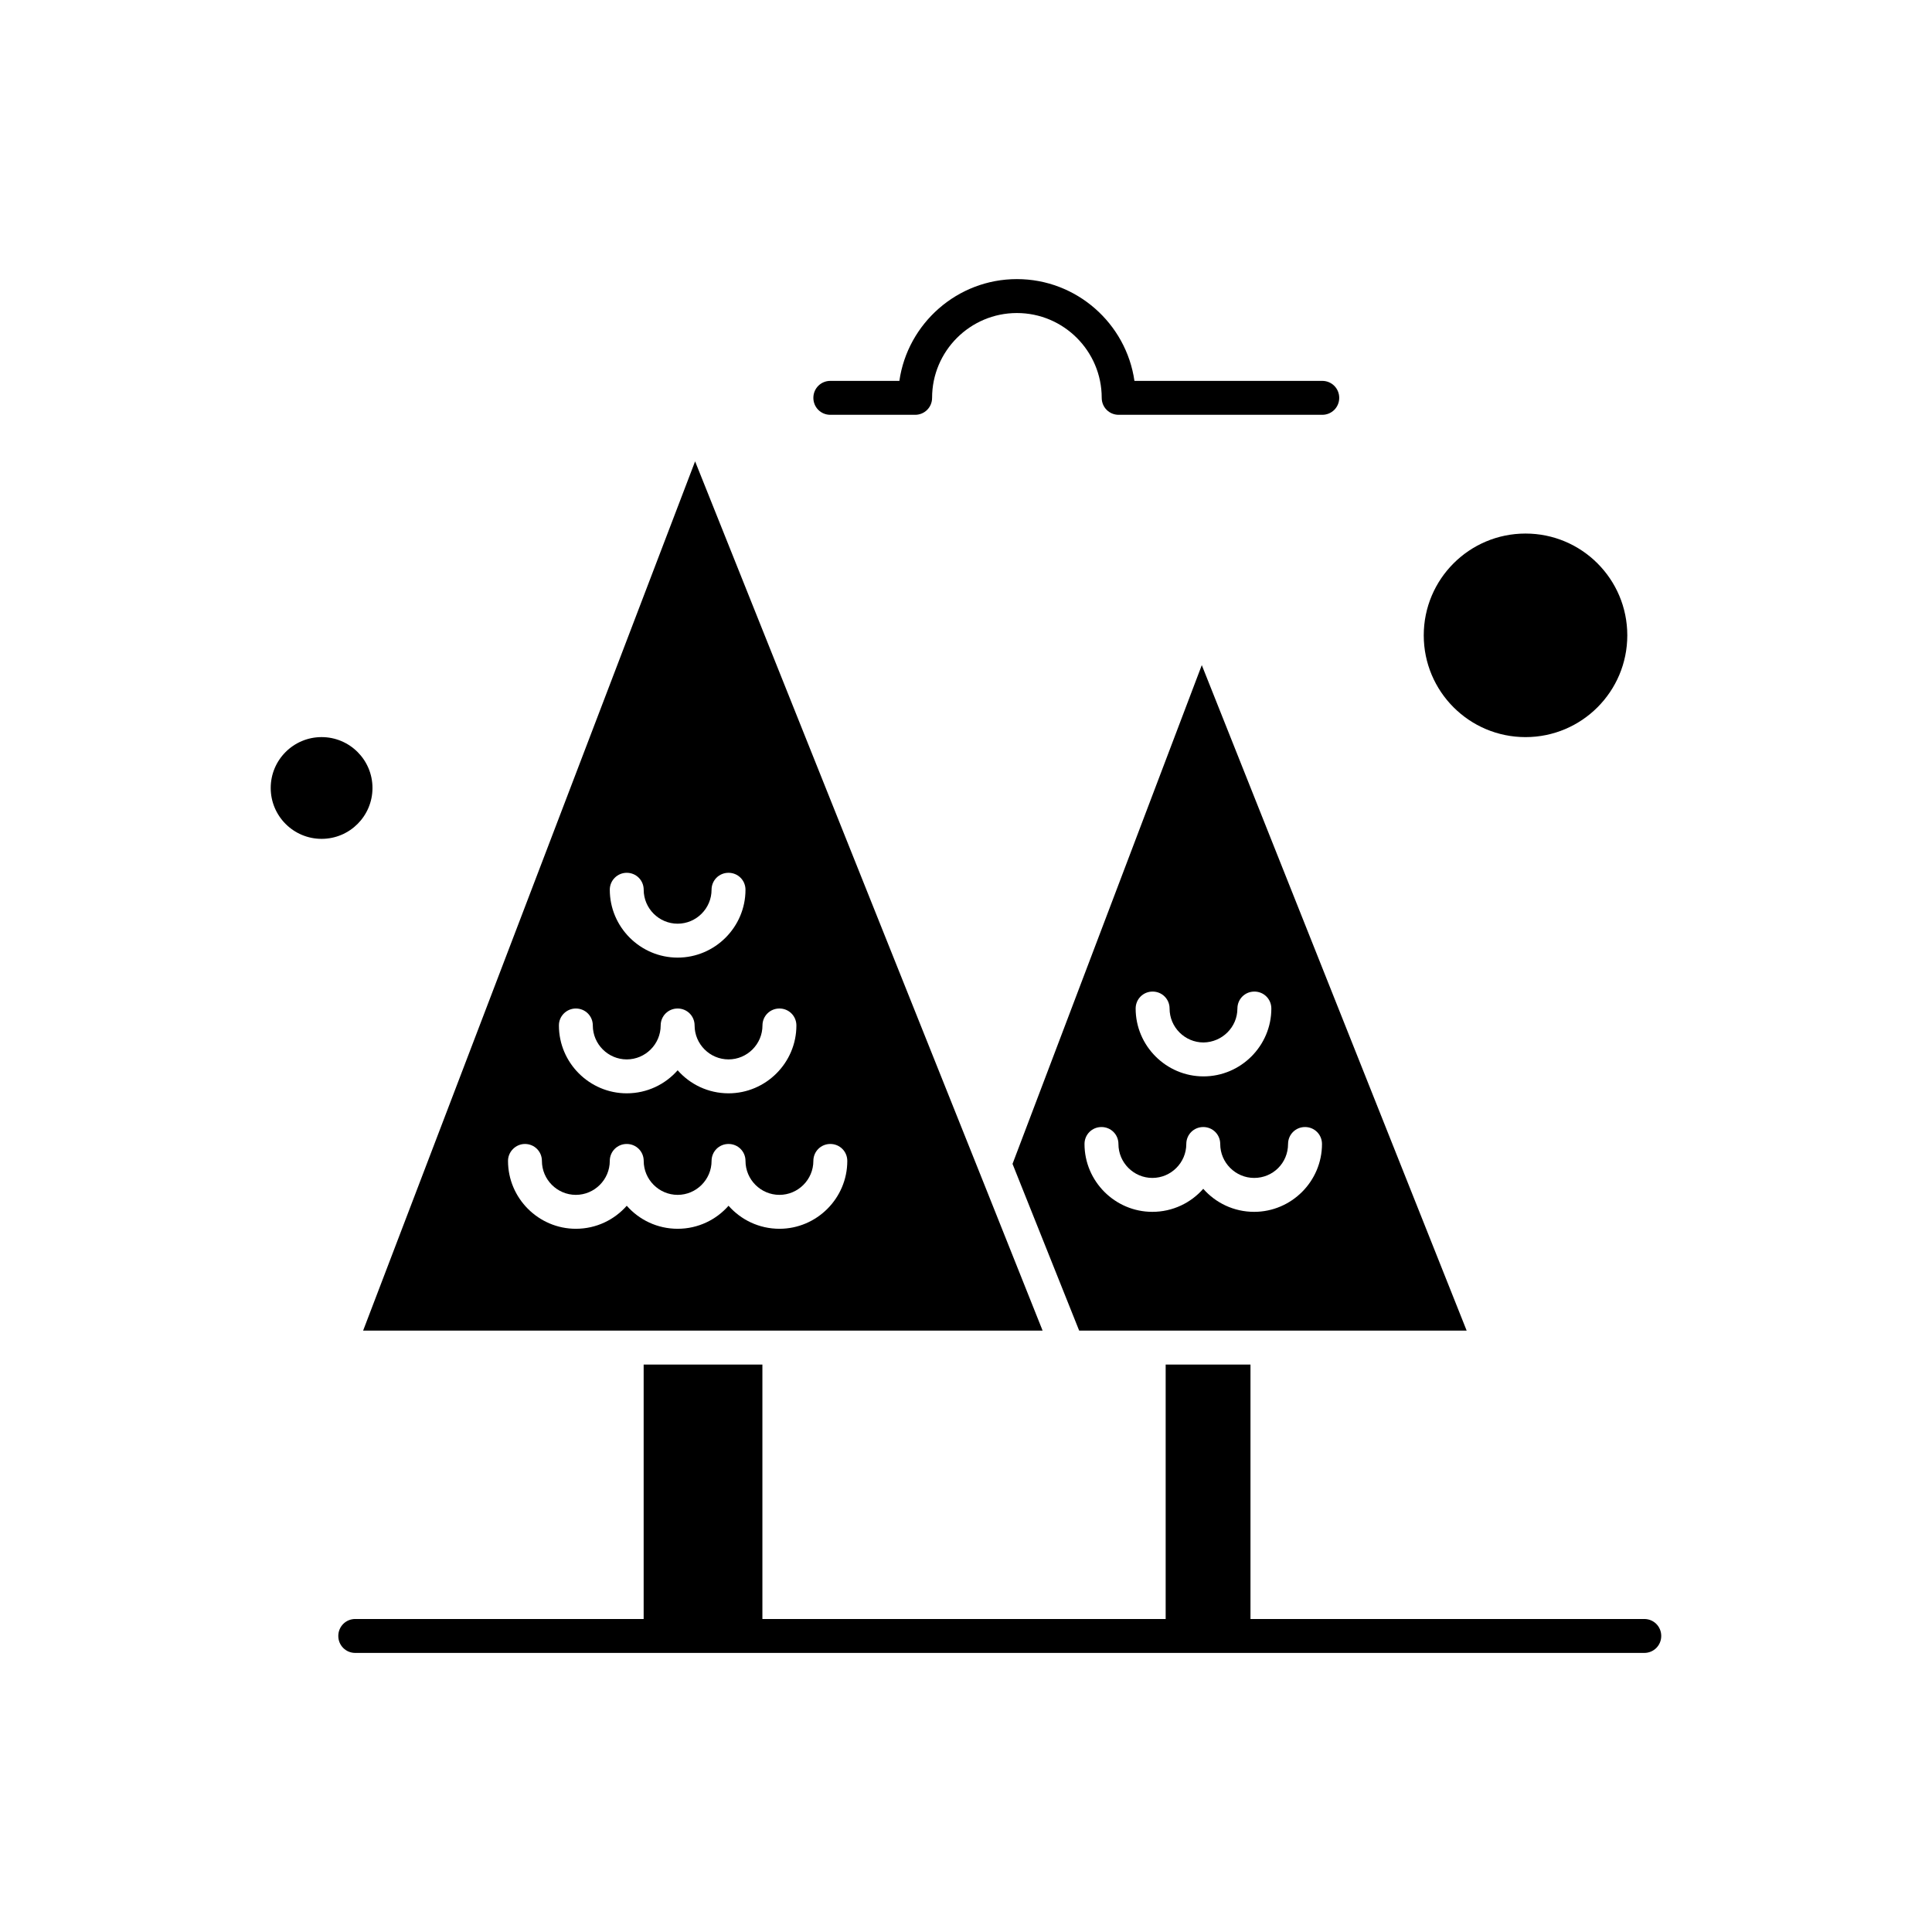
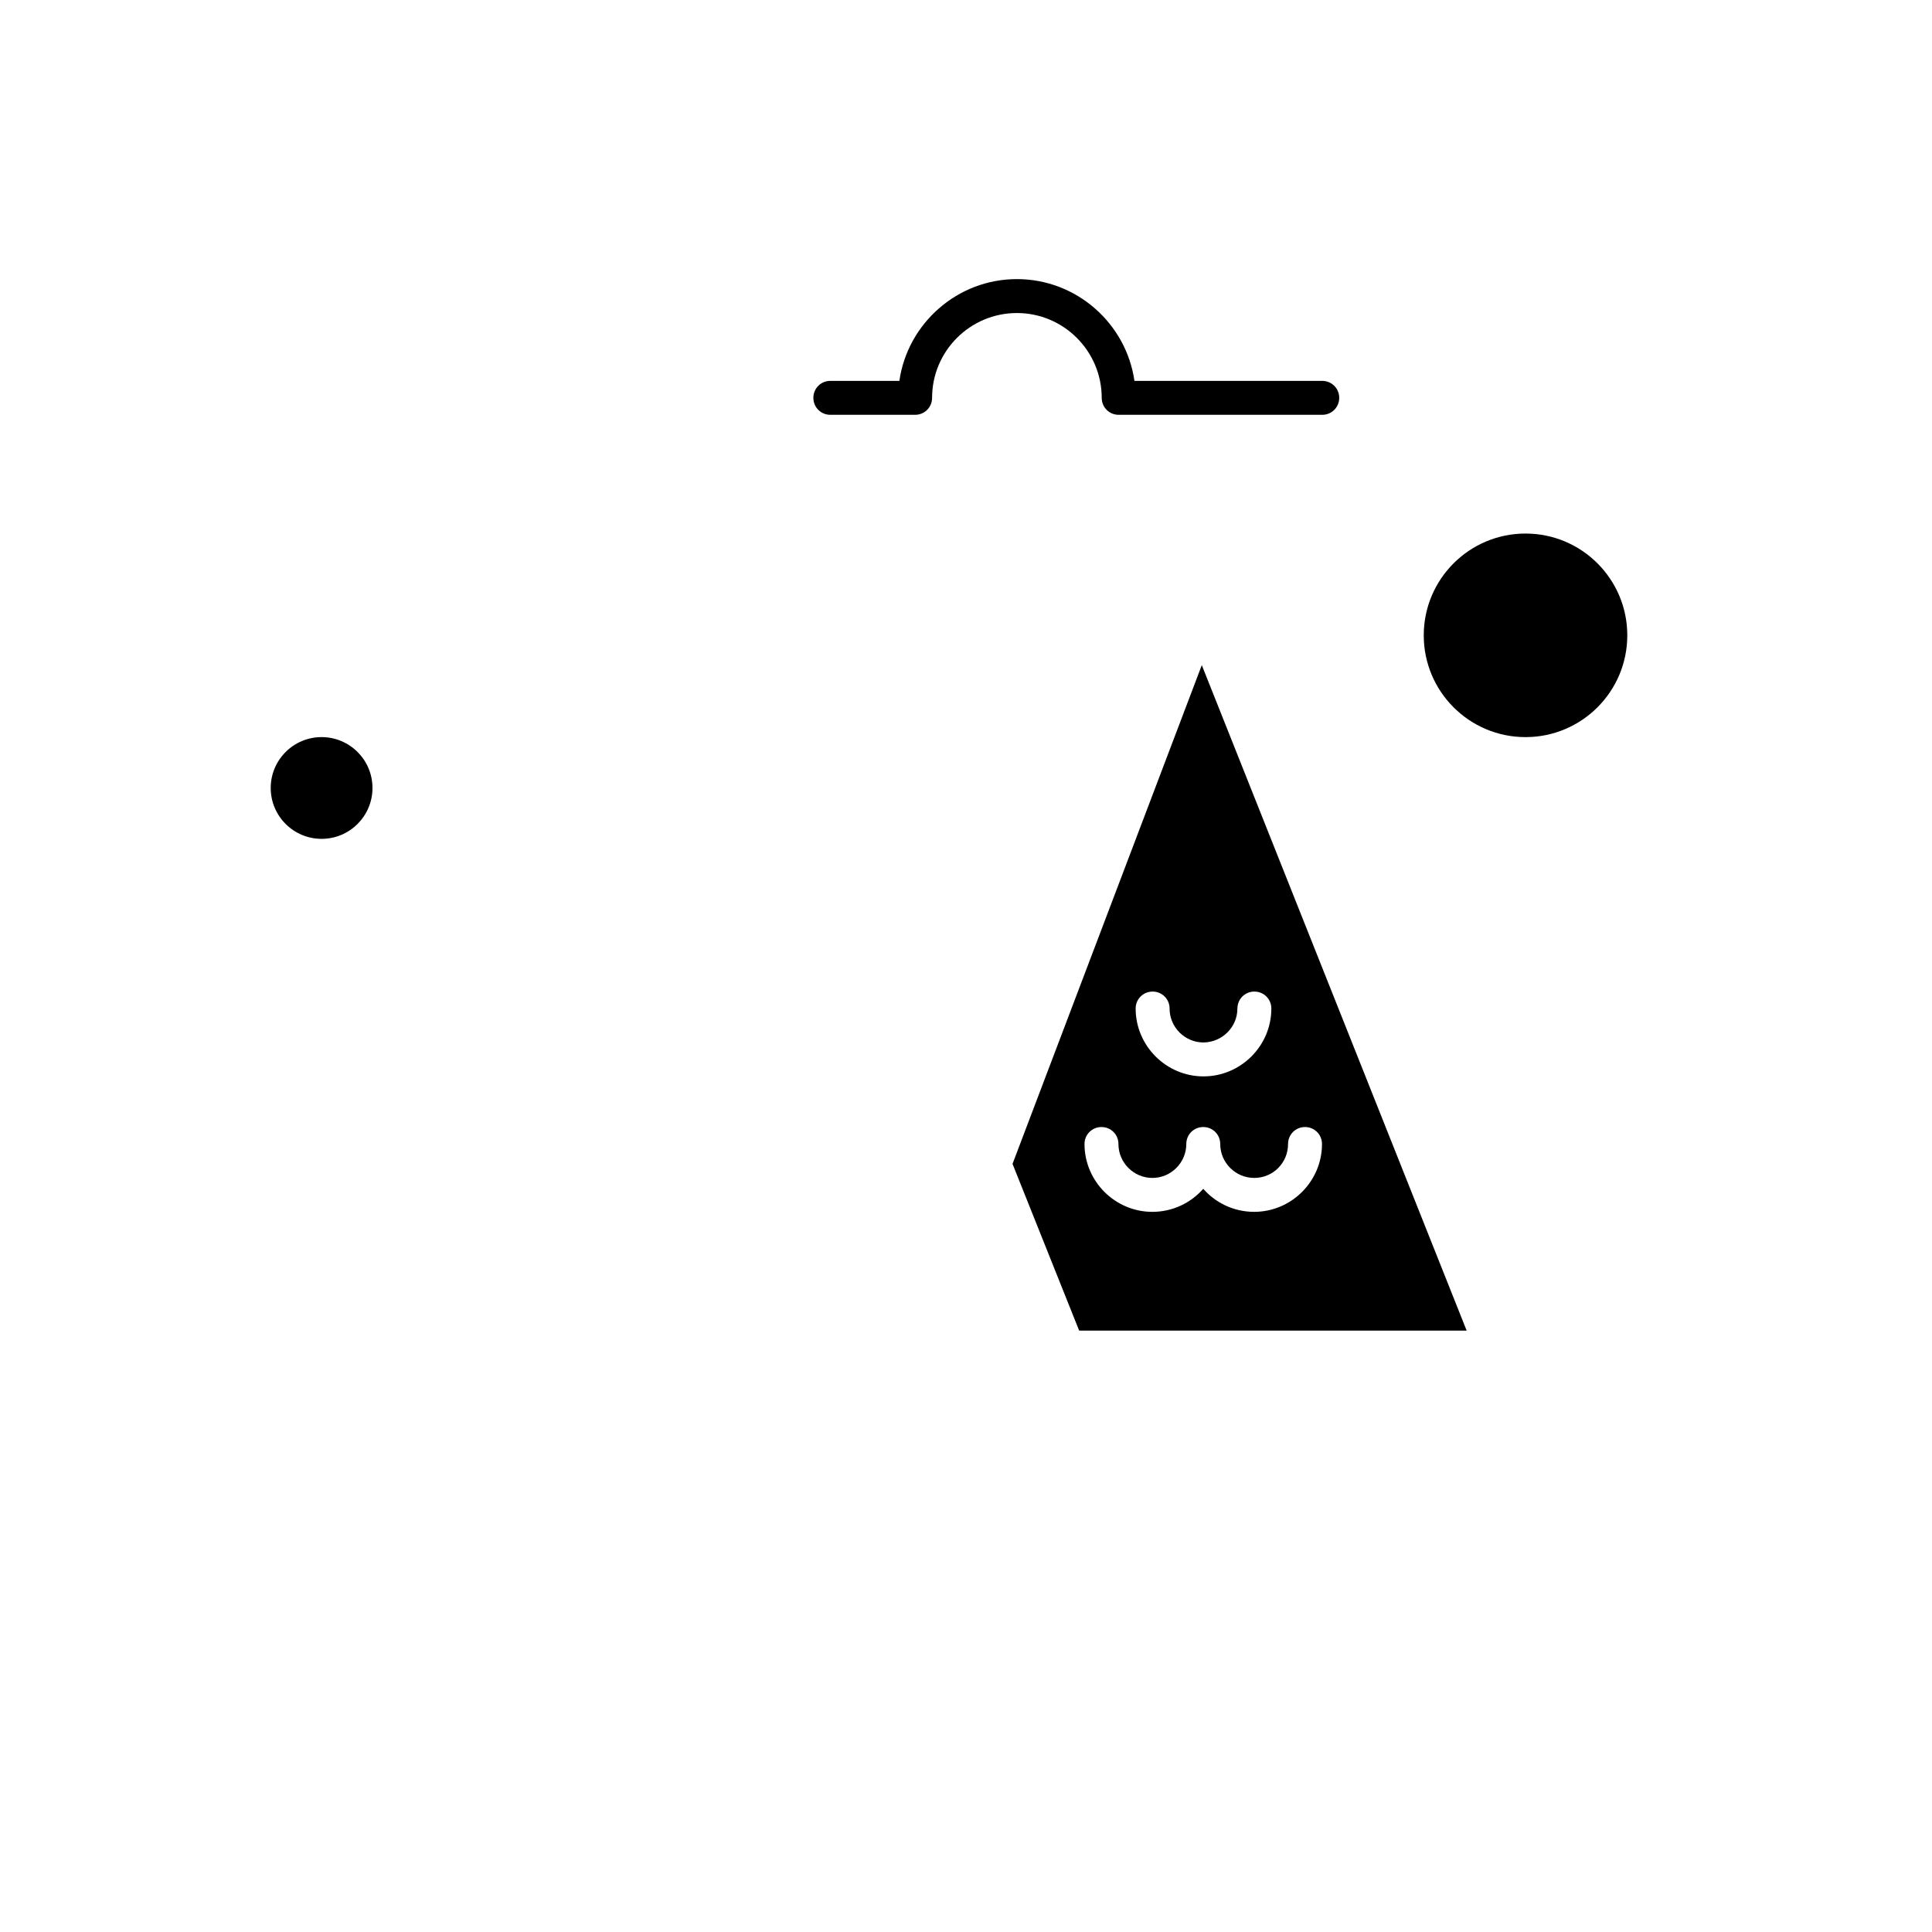
<svg xmlns="http://www.w3.org/2000/svg" fill="#000000" width="800px" height="800px" version="1.1" viewBox="144 144 512 512">
  <g fill-rule="evenodd">
    <path d="m364.04 253.93h22.477c2.504 0 4.496-1.992 4.496-4.496 0-12.398 10.082-22.477 22.477-22.477 12.398 0 22.477 10.086 22.477 22.477 0 2.504 1.992 4.496 4.496 4.496h53.949c2.504 0 4.496-1.992 4.496-4.496 0-2.504-1.992-4.496-4.496-4.496h-49.773c-2.184-15.219-15.348-26.973-31.148-26.973s-28.965 11.754-31.148 26.973h-18.297c-2.504 0-4.496 1.992-4.496 4.496 0 2.504 1.992 4.496 4.496 4.496z" />
    <path d="m412.33 452.44 17.66 44.184h102.69l-70.191-176.36zm73.02-5.269c0-2.504 1.992-4.496 4.496-4.496s4.496 1.992 4.496 4.496c0 9.887-8.09 17.98-17.98 17.98-5.391 0-10.211-2.375-13.488-6.106-3.277 3.723-8.09 6.106-13.488 6.106-9.887 0-17.98-8.09-17.98-17.98 0-2.504 1.992-4.496 4.496-4.496 2.504 0 4.496 1.992 4.496 4.496 0 4.945 4.047 8.992 8.992 8.992 4.945 0 8.992-4.047 8.992-8.992 0-2.504 1.992-4.496 4.496-4.496s4.496 1.992 4.496 4.496c0 4.945 4.051 8.992 8.992 8.992 5 0 8.98-3.981 8.98-8.992zm-13.422-35.898c0-2.504 1.992-4.496 4.496-4.496s4.496 1.992 4.496 4.496c0 9.891-8.09 17.98-17.98 17.98s-17.98-8.09-17.98-17.98c0-2.504 1.992-4.496 4.496-4.496s4.496 1.992 4.496 4.496c0 4.945 4.047 8.992 8.992 8.992 4.934-0.066 8.98-4.047 8.98-8.992z" />
-     <path d="m310.09 496.62h110.21l-15.348-38.469-76.742-191.89-87.98 230.37 69.867-0.004zm0-121.32c2.504 0 4.496 1.992 4.496 4.496 0 4.945 4.047 8.992 8.992 8.992 4.945 0 8.992-4.047 8.992-8.992 0-2.504 1.992-4.496 4.496-4.496s4.496 1.992 4.496 4.496c0 9.891-8.09 17.98-17.98 17.98-9.887 0-17.98-8.09-17.98-17.98-0.008-2.508 2.047-4.496 4.484-4.496zm-13.484 35.965c2.504 0 4.496 1.992 4.496 4.496 0 4.945 4.047 8.992 8.992 8.992 4.945 0 8.992-4.047 8.992-8.992 0-2.504 1.992-4.496 4.496-4.496s4.496 1.992 4.496 4.496c0 4.945 4.047 8.992 8.992 8.992 4.945 0 8.992-4.047 8.992-8.992 0-2.504 1.992-4.496 4.496-4.496 2.504 0 4.496 1.992 4.496 4.496 0 9.887-8.09 17.98-17.98 17.98-5.391 0-10.211-2.375-13.488-6.106-3.277 3.723-8.09 6.106-13.488 6.106-9.891 0-17.98-8.09-17.98-17.98-0.012-2.508 2.043-4.496 4.484-4.496zm-13.488 35.898c2.504 0 4.496 1.992 4.496 4.496 0 4.945 4.047 8.992 8.992 8.992 4.945 0 8.992-4.047 8.992-8.992 0-2.504 1.992-4.496 4.496-4.496s4.496 1.992 4.496 4.496c0 4.945 4.051 8.992 8.992 8.992 4.945 0 8.992-4.047 8.992-8.992 0-2.504 1.992-4.496 4.496-4.496s4.496 1.992 4.496 4.496c0 4.945 4.047 8.992 8.992 8.992 4.945 0 8.992-4.047 8.992-8.992 0-2.504 1.992-4.496 4.496-4.496 2.504 0 4.496 1.992 4.496 4.496 0 9.887-8.09 17.98-17.98 17.98-5.391 0-10.211-2.375-13.488-6.102-3.273 3.723-8.09 6.102-13.488 6.102-5.398 0-10.215-2.375-13.488-6.102-3.273 3.723-8.09 6.102-13.488 6.102-9.887 0-17.98-8.09-17.98-17.98-0.012-2.441 2.043-4.496 4.484-4.496z" />
    <path d="m575.25 312.37c0 14.895-12.074 26.973-26.969 26.973-14.898 0-26.973-12.078-26.973-26.973 0-14.898 12.074-26.973 26.973-26.973 14.895 0 26.969 12.074 26.969 26.973" />
    <path d="m242.71 352.82c0 7.449-6.039 13.484-13.484 13.484-7.445 0-13.484-6.035-13.484-13.484 0-7.445 6.039-13.48 13.484-13.48 7.445 0 13.484 6.035 13.484 13.48" />
-     <path d="m579.75 573.05h-104.36v-67.434h-22.477v67.434h-106.87v-67.434h-31.469v67.434h-76.426c-2.504 0-4.496 1.992-4.496 4.496 0 2.504 1.992 4.496 4.496 4.496h341.6c2.504 0 4.496-1.992 4.496-4.496 0-2.508-1.988-4.496-4.496-4.496z" />
  </g>
</svg>